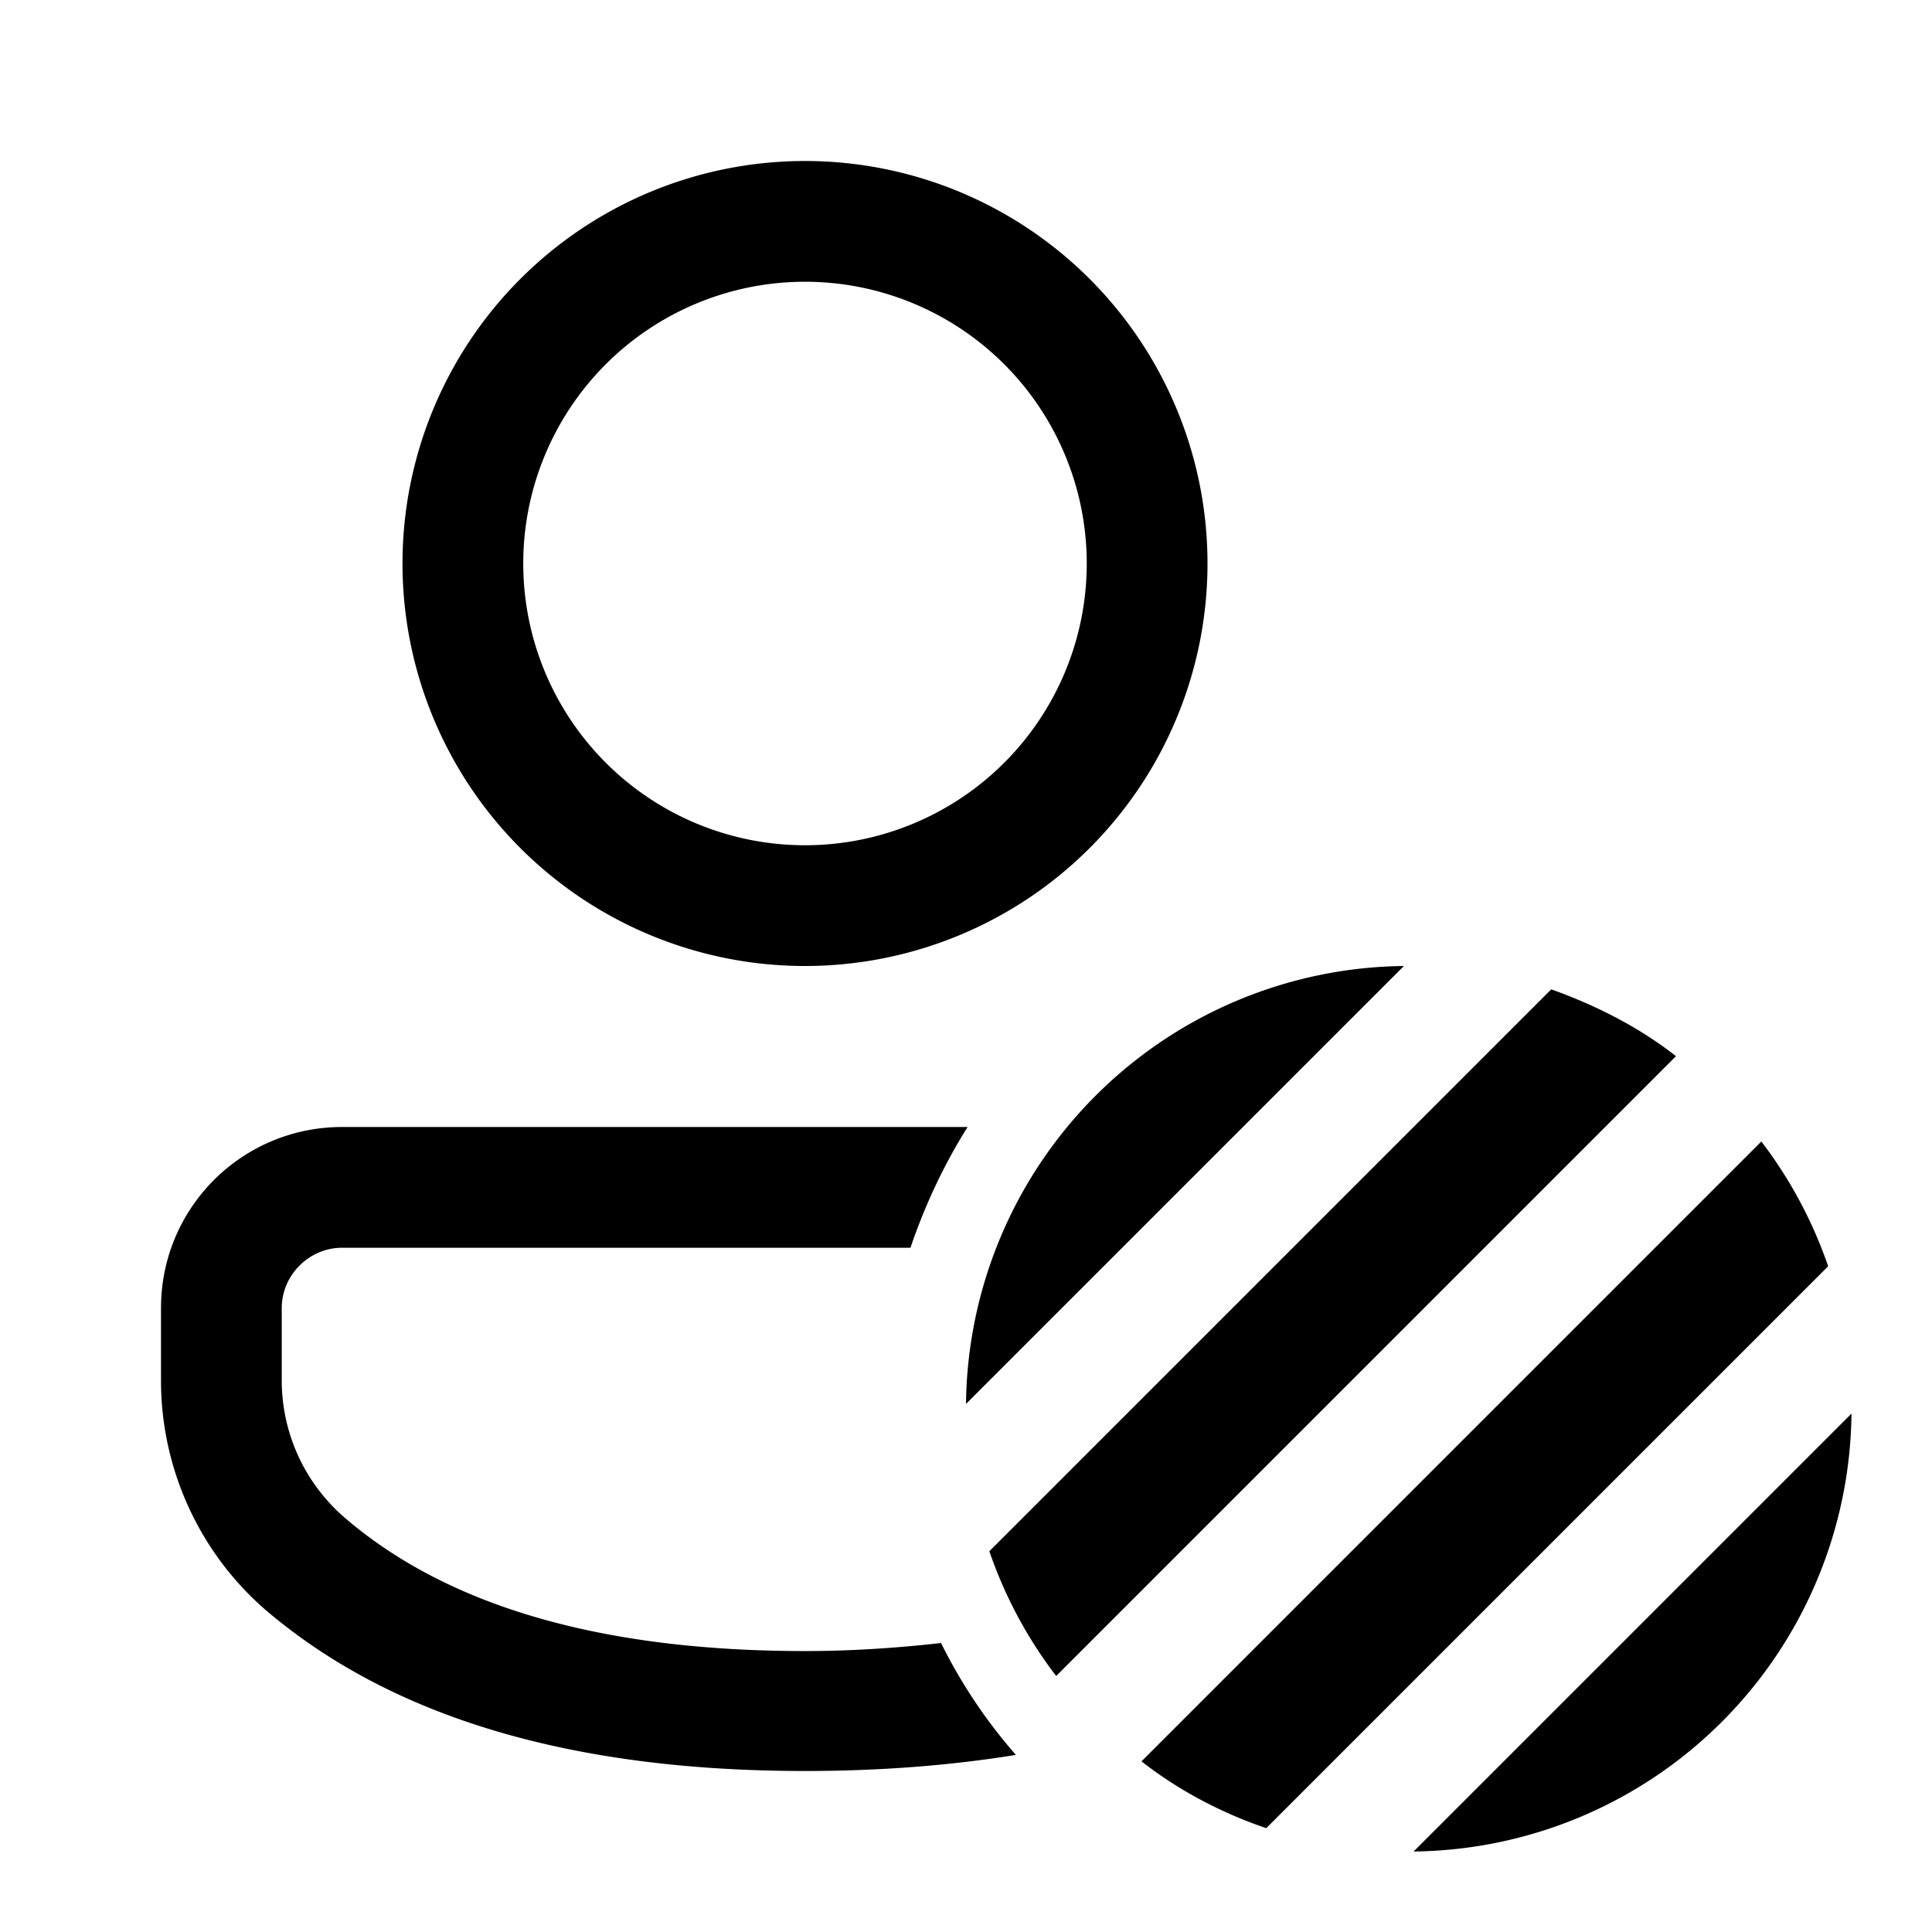
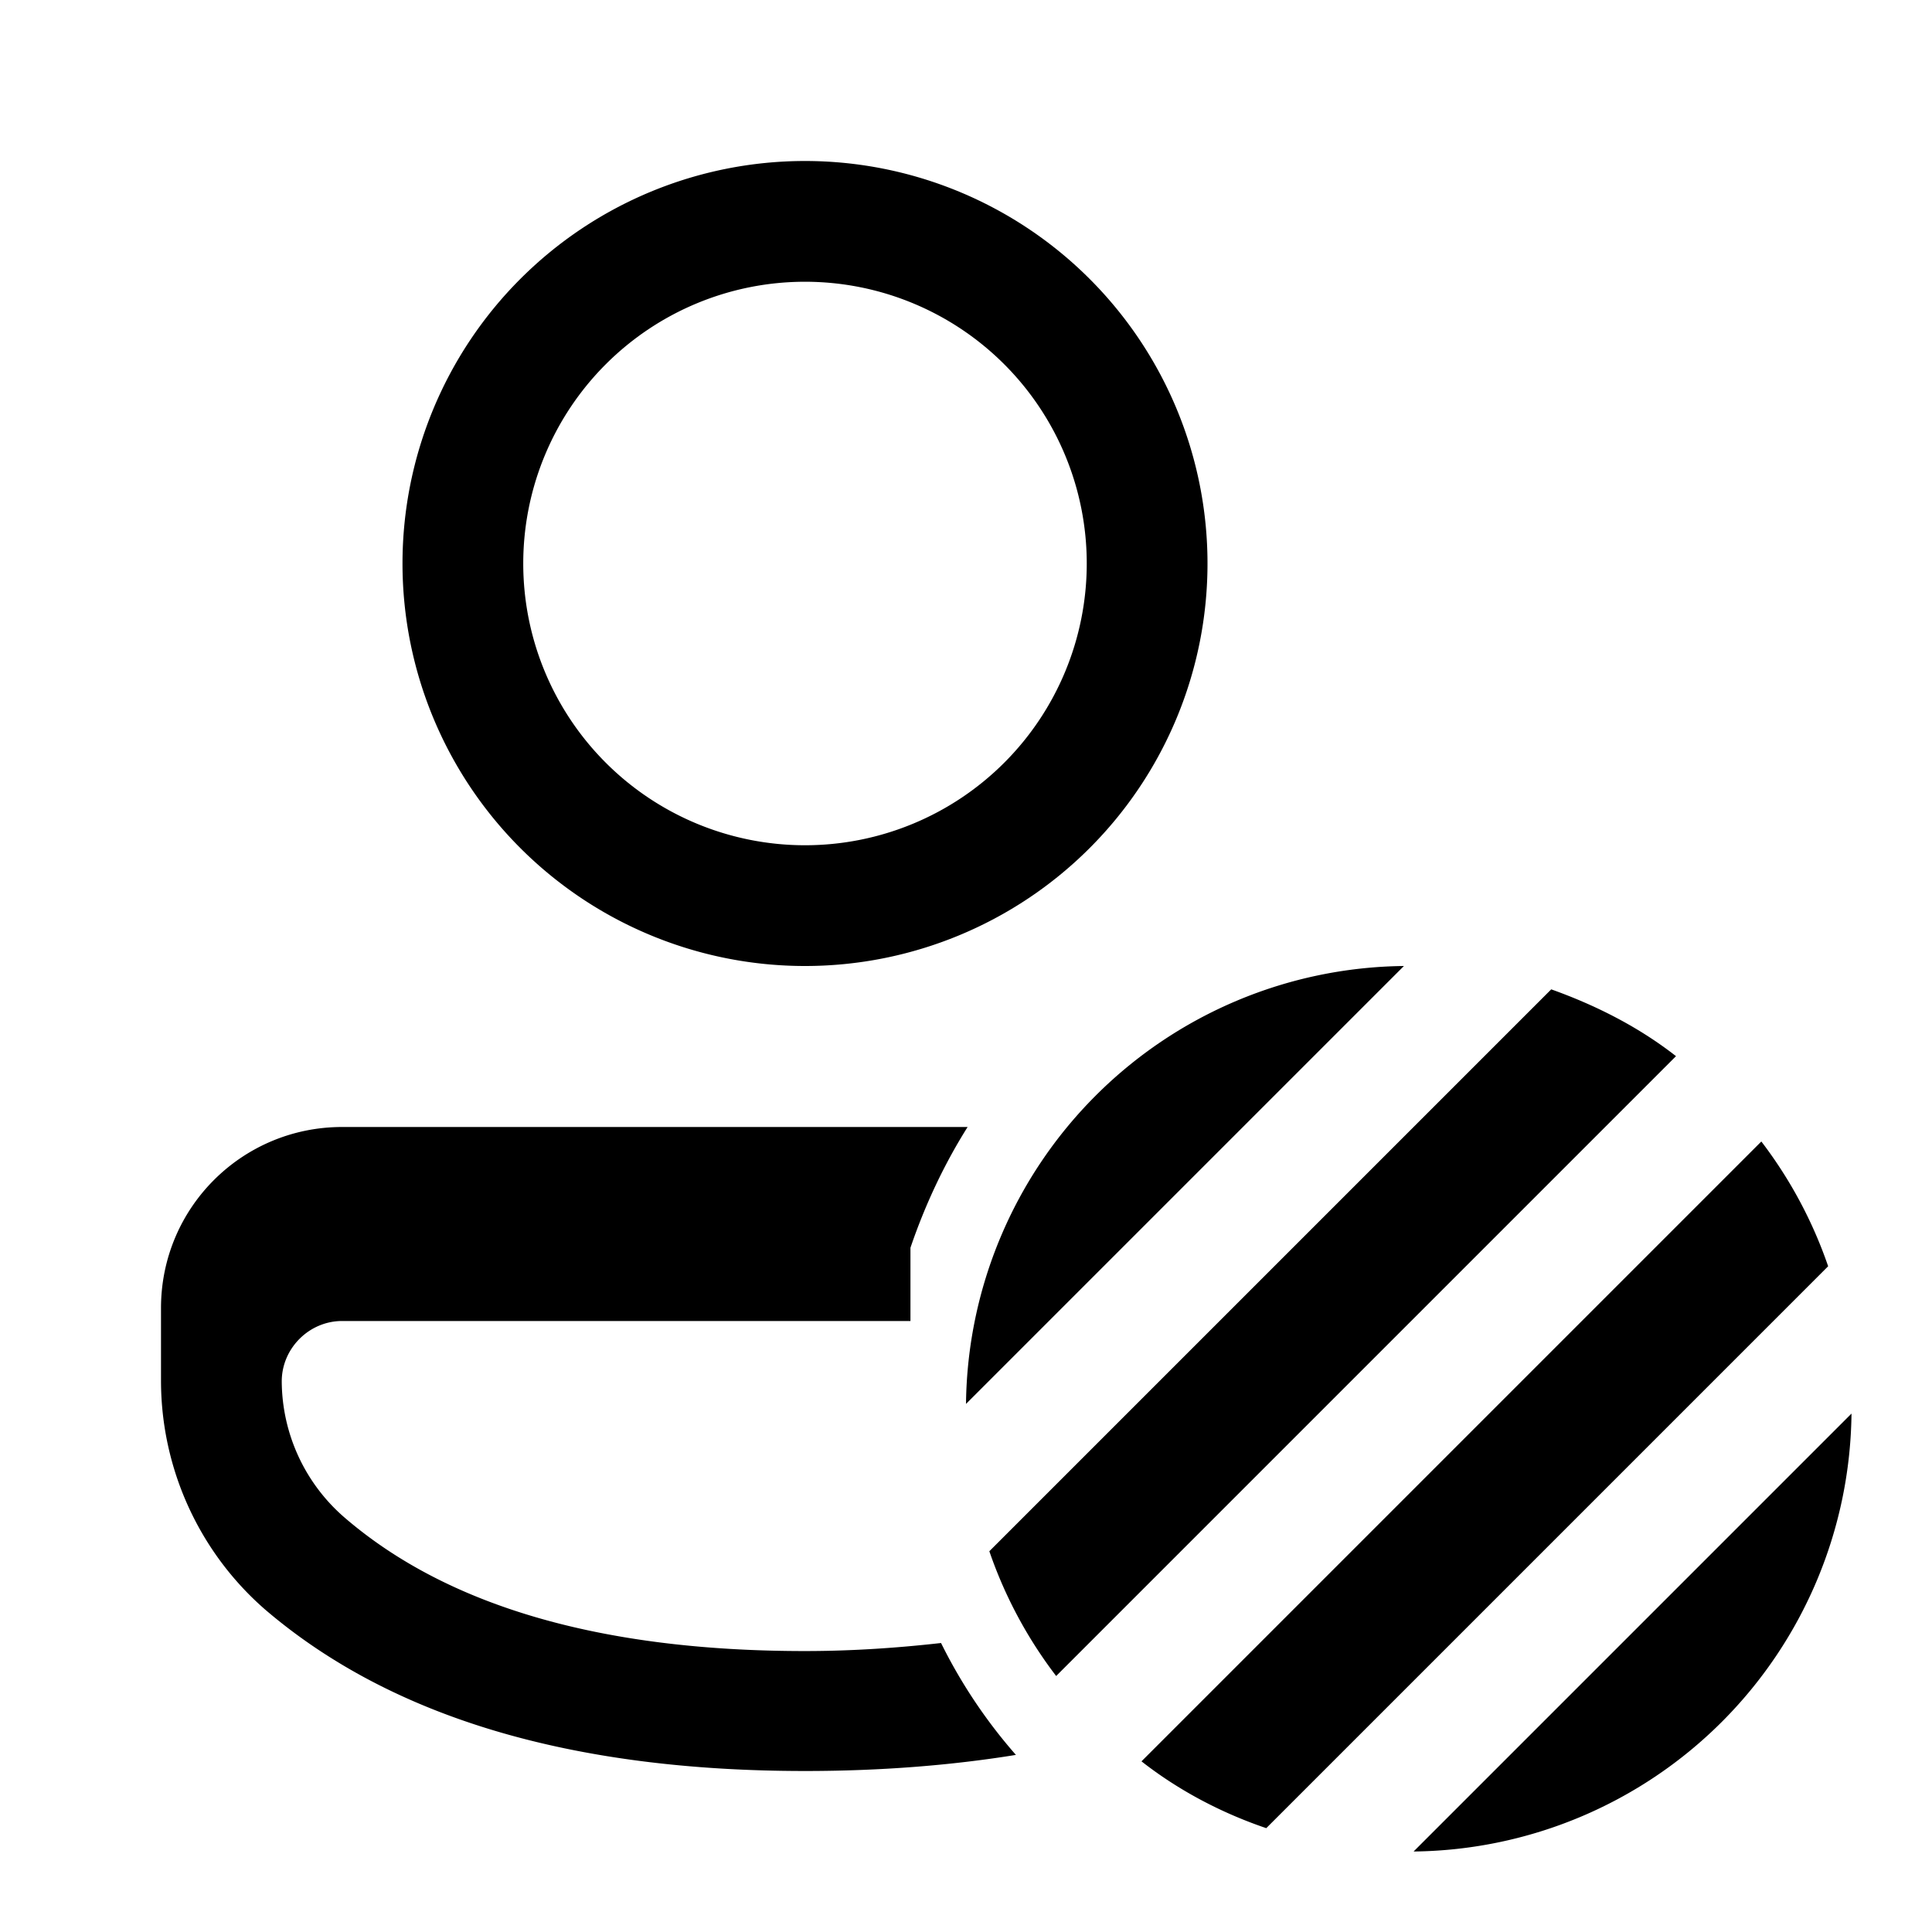
<svg xmlns="http://www.w3.org/2000/svg" width="24" height="24" viewBox="0 0 24 24">
-   <path d="M11.31 15.5c.18-.53.42-1.04.71-1.5H4.25C3.01 14 2 15 2 16.25v.9c0 1.1.48 2.14 1.3 2.85 1.57 1.34 3.81 2 6.7 2 .94 0 1.82-.07 2.62-.2a6.43 6.43 0 0 1-.93-1.39c-.53.06-1.1.1-1.69.1-2.56 0-4.45-.57-5.71-1.65a2.25 2.25 0 0 1-.79-1.7v-.91c0-.41.34-.75.75-.75h7.06ZM15 7A5 5 0 1 0 5 7a5 5 0 0 0 10 0ZM6.5 7a3.5 3.5 0 1 1 7 0 3.5 3.5 0 0 1-7 0Zm10.94 5A5.5 5.5 0 0 0 12 17.44L17.44 12Zm-4.32 8.82a5.48 5.48 0 0 1-.83-1.55l6.98-6.98c.56.2 1.09.47 1.55.83l-7.7 7.7Zm1.06 1.06c.46.36.99.64 1.55.83l6.98-6.98a5.49 5.49 0 0 0-.83-1.55l-7.7 7.7ZM23 17.56A5.5 5.5 0 0 1 17.56 23L23 17.56Z" />
+   <path d="M11.31 15.5c.18-.53.42-1.04.71-1.5H4.25C3.01 14 2 15 2 16.25v.9c0 1.1.48 2.14 1.3 2.85 1.57 1.34 3.81 2 6.7 2 .94 0 1.82-.07 2.62-.2a6.43 6.43 0 0 1-.93-1.39c-.53.06-1.1.1-1.69.1-2.56 0-4.45-.57-5.71-1.65a2.25 2.25 0 0 1-.79-1.7c0-.41.34-.75.75-.75h7.06ZM15 7A5 5 0 1 0 5 7a5 5 0 0 0 10 0ZM6.5 7a3.5 3.5 0 1 1 7 0 3.5 3.5 0 0 1-7 0Zm10.94 5A5.5 5.5 0 0 0 12 17.44L17.44 12Zm-4.32 8.82a5.48 5.48 0 0 1-.83-1.55l6.98-6.98c.56.2 1.09.47 1.55.83l-7.7 7.7Zm1.06 1.06c.46.36.99.64 1.55.83l6.98-6.98a5.49 5.49 0 0 0-.83-1.55l-7.7 7.7ZM23 17.56A5.5 5.5 0 0 1 17.56 23L23 17.56Z" />
</svg>